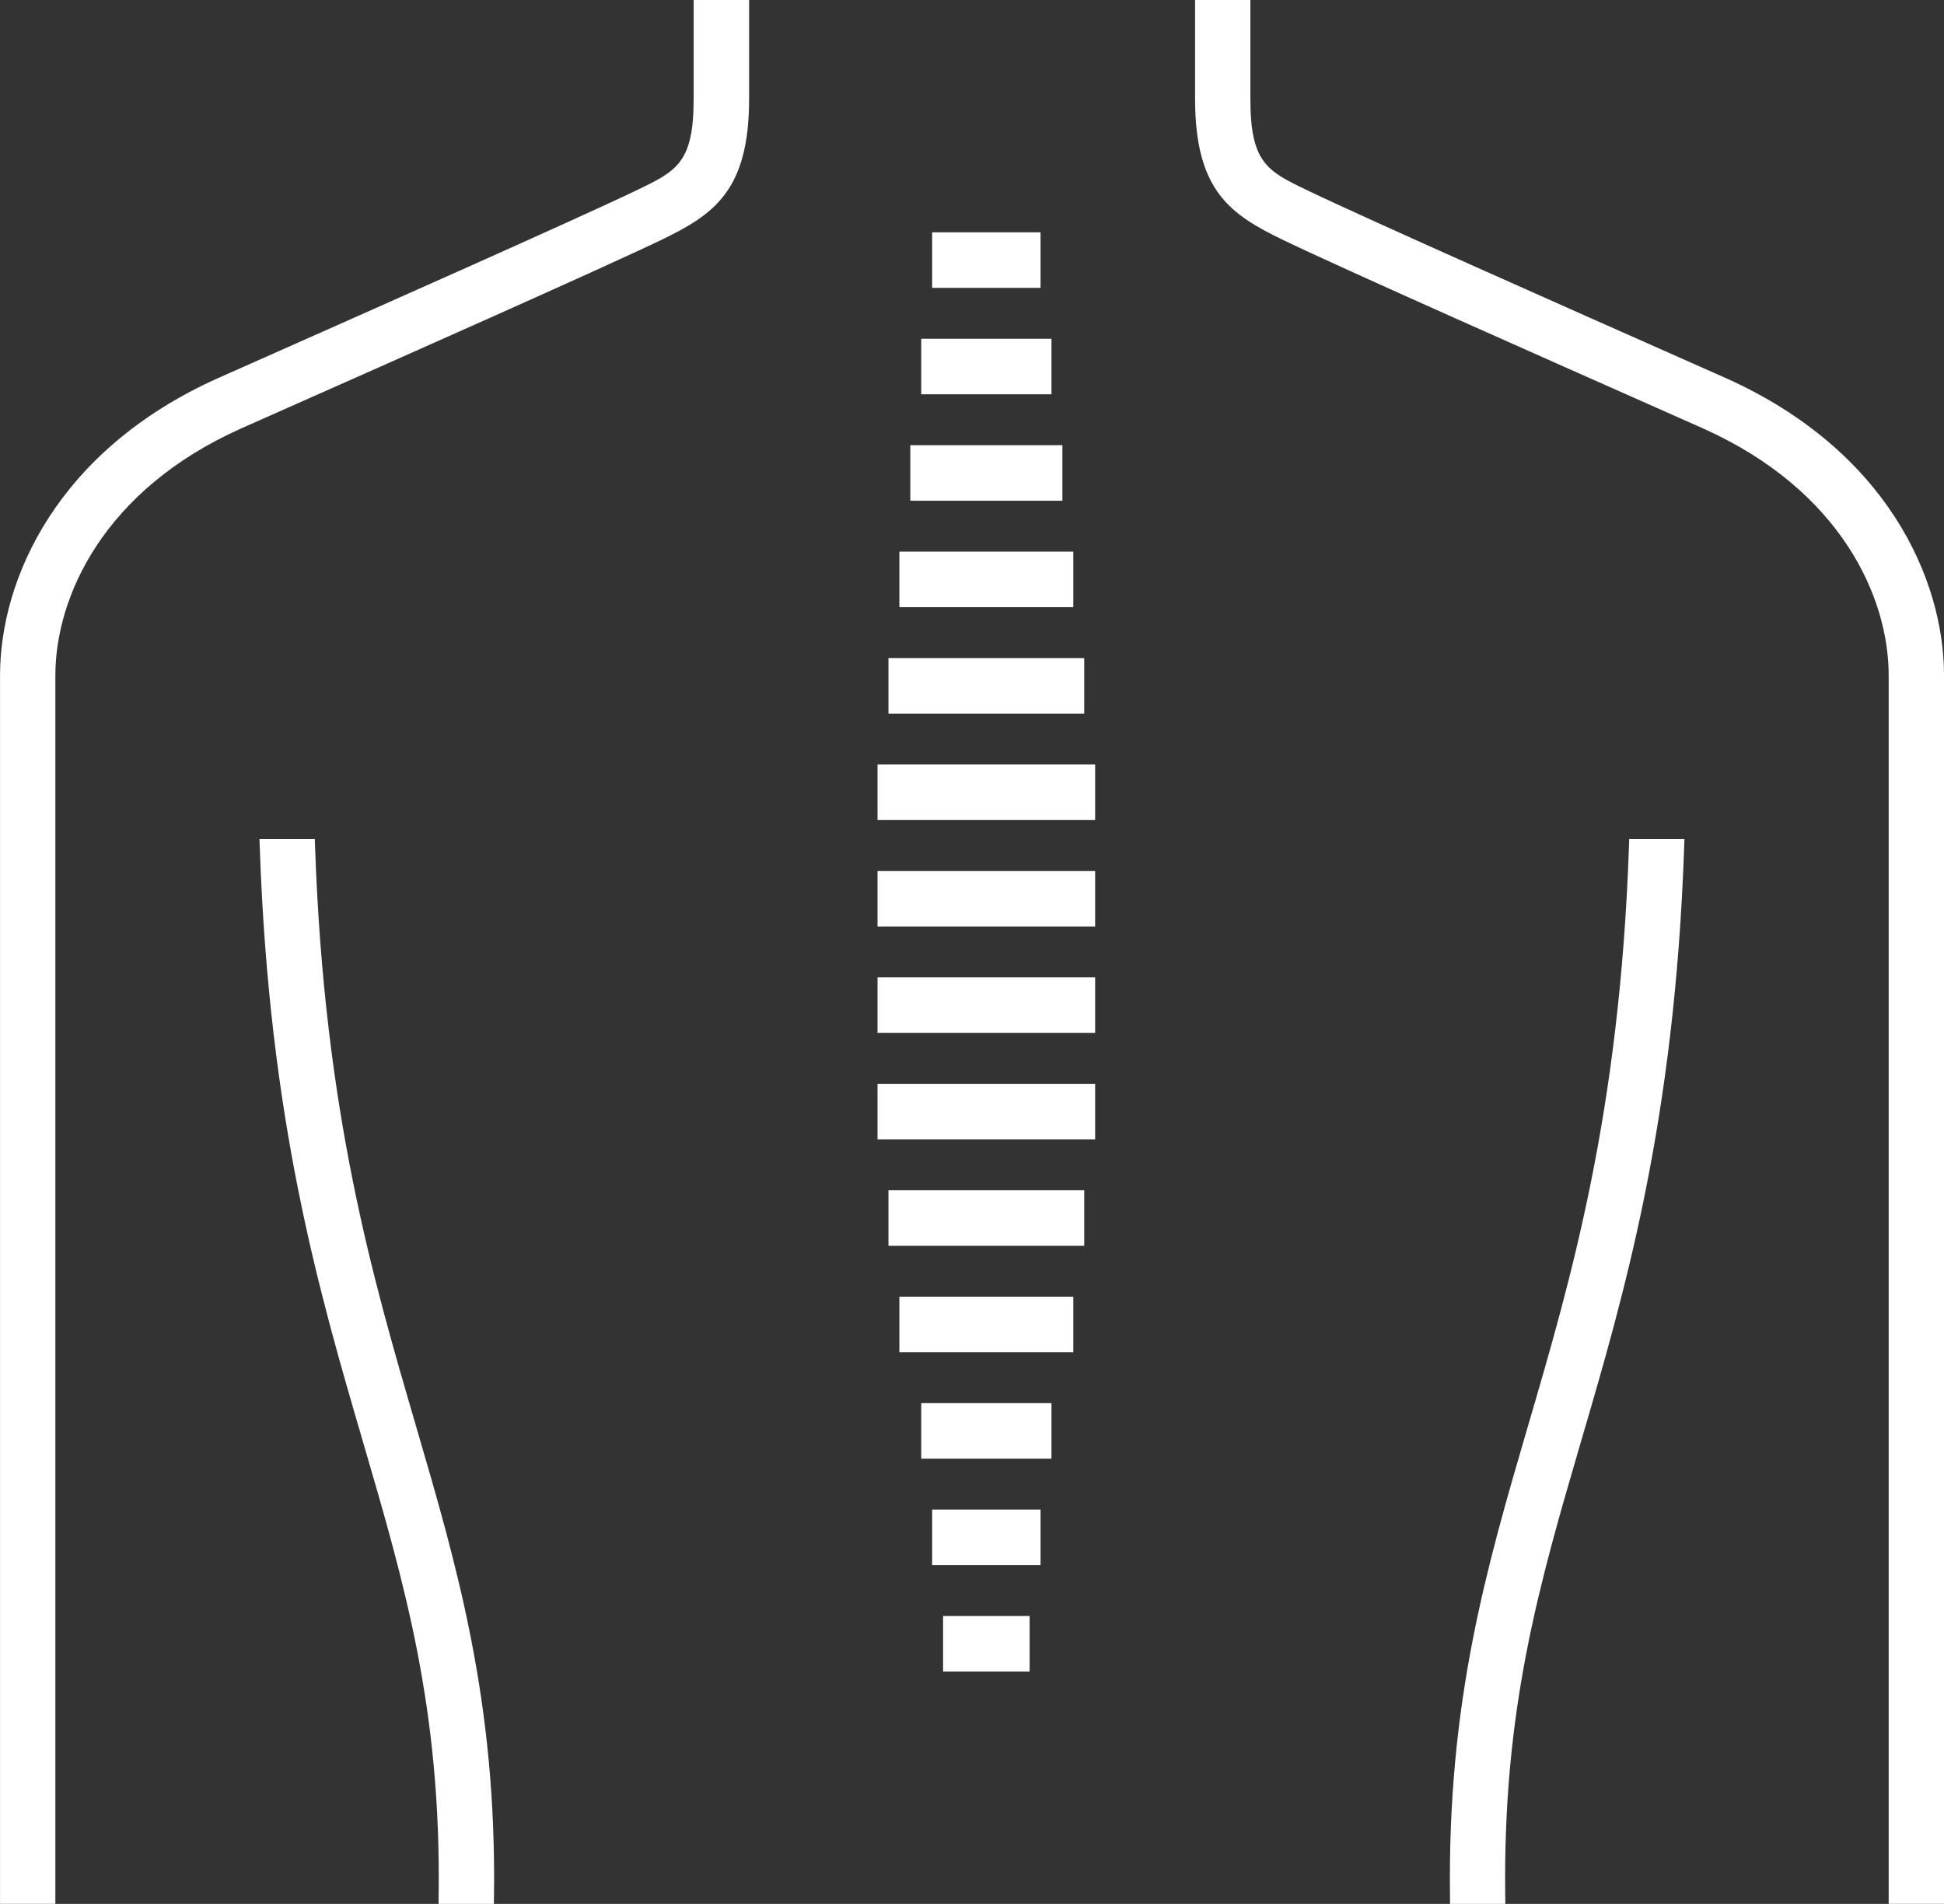
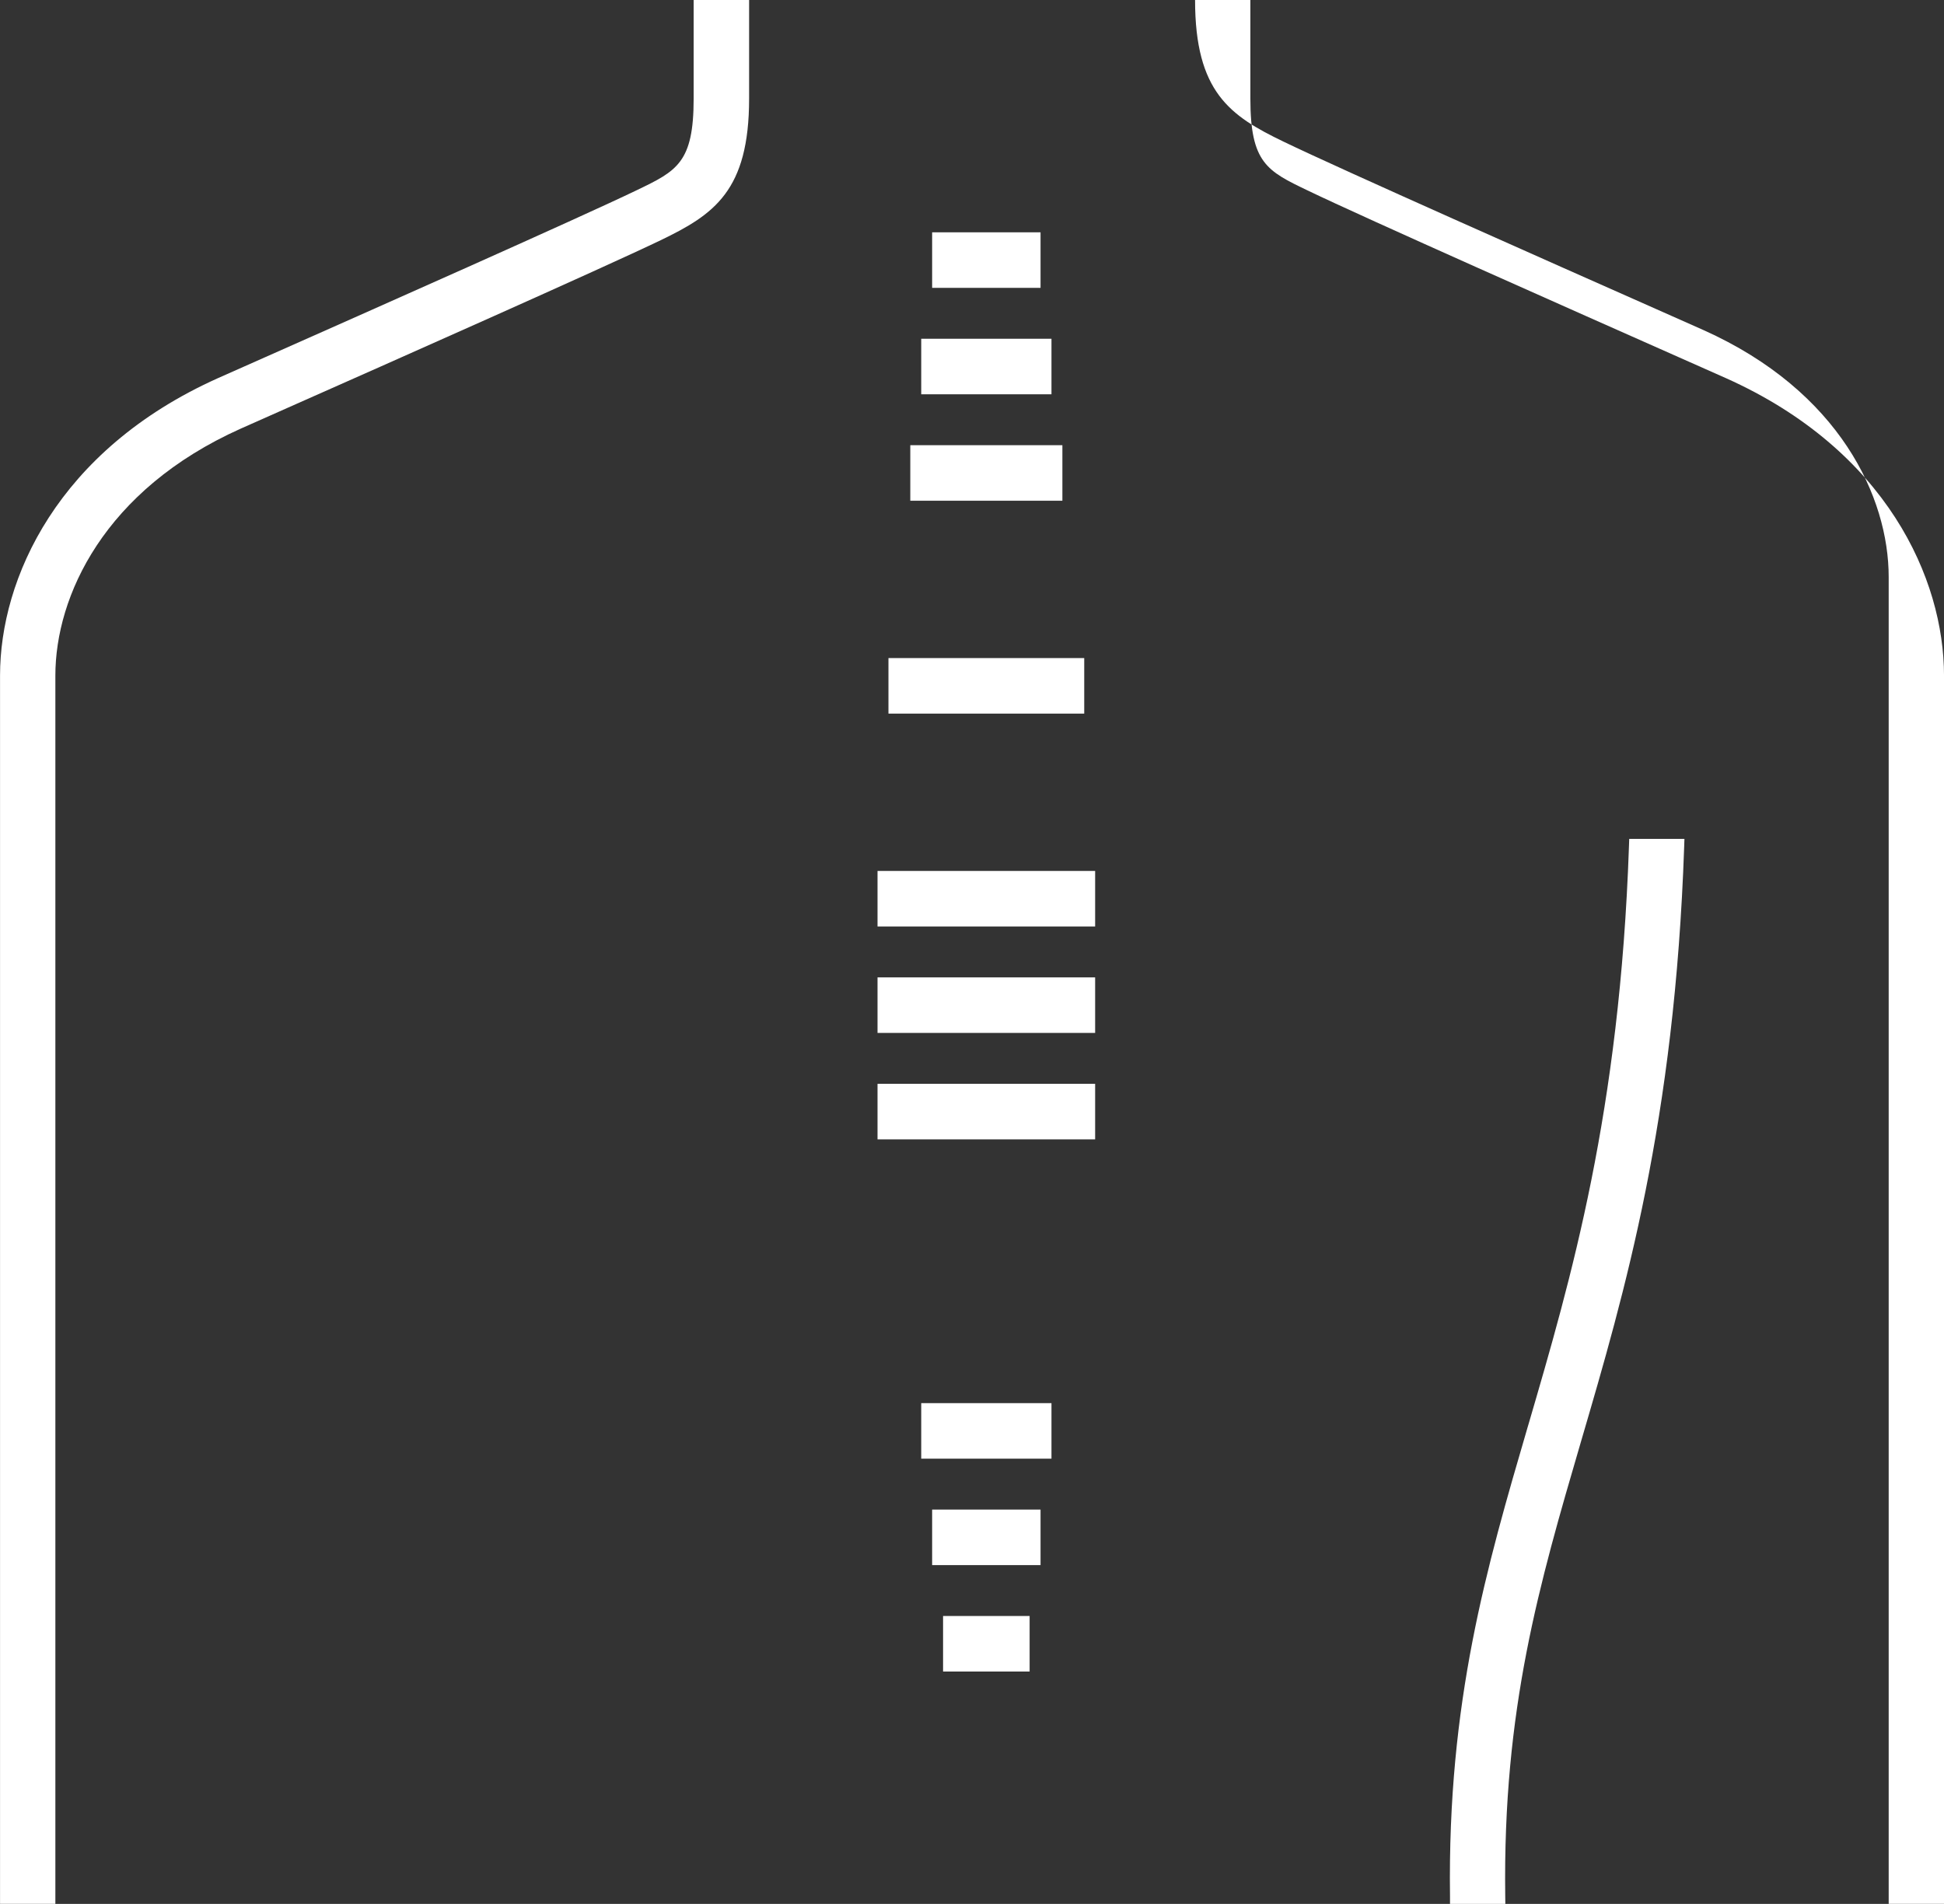
<svg xmlns="http://www.w3.org/2000/svg" id="Group_98" data-name="Group 98" width="110.46" height="108.2" viewBox="0 0 110.46 108.2">
  <rect x="0" y="0" width="110.46" height="108.2" fill="#333333" stroke="none" />
  <rect id="Rectangle_325" data-name="Rectangle 325" width="6.16" height="3.156" fill="#FFFFFF" transform="translate(52.965 13.203)" />
  <rect id="Rectangle_326" data-name="Rectangle 326" width="7.401" height="3.156" fill="#FFFFFF" transform="translate(52.345 19.252)" />
  <rect id="Rectangle_327" data-name="Rectangle 327" width="8.642" height="3.156" fill="#FFFFFF" transform="translate(51.724 25.301)" />
-   <rect id="Rectangle_328" data-name="Rectangle 328" width="9.883" height="3.156" fill="#FFFFFF" transform="translate(51.103 31.35)" />
  <rect id="Rectangle_329" data-name="Rectangle 329" width="11.124" height="3.156" fill="#FFFFFF" transform="translate(50.483 37.399)" />
-   <rect id="Rectangle_330" data-name="Rectangle 330" width="12.365" height="3.156" fill="#FFFFFF" transform="translate(49.862 43.448)" />
  <rect id="Rectangle_331" data-name="Rectangle 331" width="12.365" height="3.156" fill="#FFFFFF" transform="translate(49.862 49.497)" />
  <rect id="Rectangle_332" data-name="Rectangle 332" width="12.365" height="3.156" fill="#FFFFFF" transform="translate(49.862 55.546)" />
  <rect id="Rectangle_333" data-name="Rectangle 333" width="12.365" height="3.156" fill="#FFFFFF" transform="translate(49.862 61.595)" />
-   <rect id="Rectangle_334" data-name="Rectangle 334" width="11.124" height="3.156" fill="#FFFFFF" transform="translate(50.483 67.644)" />
-   <rect id="Rectangle_335" data-name="Rectangle 335" width="9.883" height="3.156" fill="#FFFFFF" transform="translate(51.103 73.692)" />
  <rect id="Rectangle_336" data-name="Rectangle 336" width="7.401" height="3.156" fill="#FFFFFF" transform="translate(52.345 79.742)" />
  <rect id="Rectangle_337" data-name="Rectangle 337" width="6.16" height="3.156" fill="#FFFFFF" transform="translate(52.965 85.791)" />
  <rect id="Rectangle_338" data-name="Rectangle 338" width="4.918" height="3.156" fill="#FFFFFF" transform="translate(53.586 91.839)" />
  <path id="Path_78" data-name="Path 78" fill="#FFFFFF" d="M486.455,86h-.442v5.6c0,3.653-.949,4.112-3.245,5.216-3.27,1.576-15.315,6.917-21.1,9.484-1.349.6-2.315,1.027-2.679,1.189-9.132,4.093-12.388,11.413-12.388,16.9V194.2h3.144V124.393c0-4.5,2.767-10.551,10.53-14.031.362-.162,1.321-.587,2.664-1.183,5.806-2.573,17.884-7.931,21.2-9.526,3.034-1.462,5.025-2.811,5.025-8.049V86h-2.7Z" transform="translate(-446.599 -86.001)" />
-   <path id="Path_79" data-name="Path 79" fill="#FFFFFF" d="M509.04,107.494l-2.683-1.191c-5.789-2.567-17.831-7.906-21.1-9.482-2.294-1.1-3.245-1.563-3.245-5.216V86h-3.142v5.6c0,5.237,1.989,6.586,5.023,8.049,3.312,1.6,15.39,6.95,21.194,9.524,1.345.6,2.306,1.023,2.668,1.185,7.763,3.48,10.527,9.53,10.527,14.031V194.2h3.144V124.393C521.425,118.907,518.172,111.586,509.04,107.494Z" transform="translate(-410.965 -86.001)" />
-   <path id="Path_80" data-name="Path 80" fill="#FFFFFF" d="M462.477,141.946c-2.435-8.32-5.193-17.751-5.713-32.862l-.015-.427h-3.144l.017.457c.536,15.6,3.365,25.259,5.858,33.786,2.386,8.158,4.448,15.205,4.307,25.836l-.006.448h3.144l.006-.436c.145-11.075-2.075-18.665-4.425-26.7Z" transform="translate(-438.862 -60.983)" />
+   <path id="Path_79" data-name="Path 79" fill="#FFFFFF" d="M509.04,107.494l-2.683-1.191c-5.789-2.567-17.831-7.906-21.1-9.482-2.294-1.1-3.245-1.563-3.245-5.216V86h-3.142c0,5.237,1.989,6.586,5.023,8.049,3.312,1.6,15.39,6.95,21.194,9.524,1.345.6,2.306,1.023,2.668,1.185,7.763,3.48,10.527,9.53,10.527,14.031V194.2h3.144V124.393C521.425,118.907,518.172,111.586,509.04,107.494Z" transform="translate(-410.965 -86.001)" />
  <path id="Path_81" data-name="Path 81" fill="#FFFFFF" d="M496.367,108.657h-.427l-.015.427c-.522,15.111-3.28,24.54-5.713,32.86l-.032.105c-2.35,8.036-4.57,15.626-4.423,26.7l0,.436h3.144l-.006-.448c-.139-10.631,1.921-17.678,4.307-25.836,2.5-8.526,5.322-18.189,5.86-33.786l.015-.457h-2.714Z" transform="translate(-403.366 -60.983)" />
</svg>